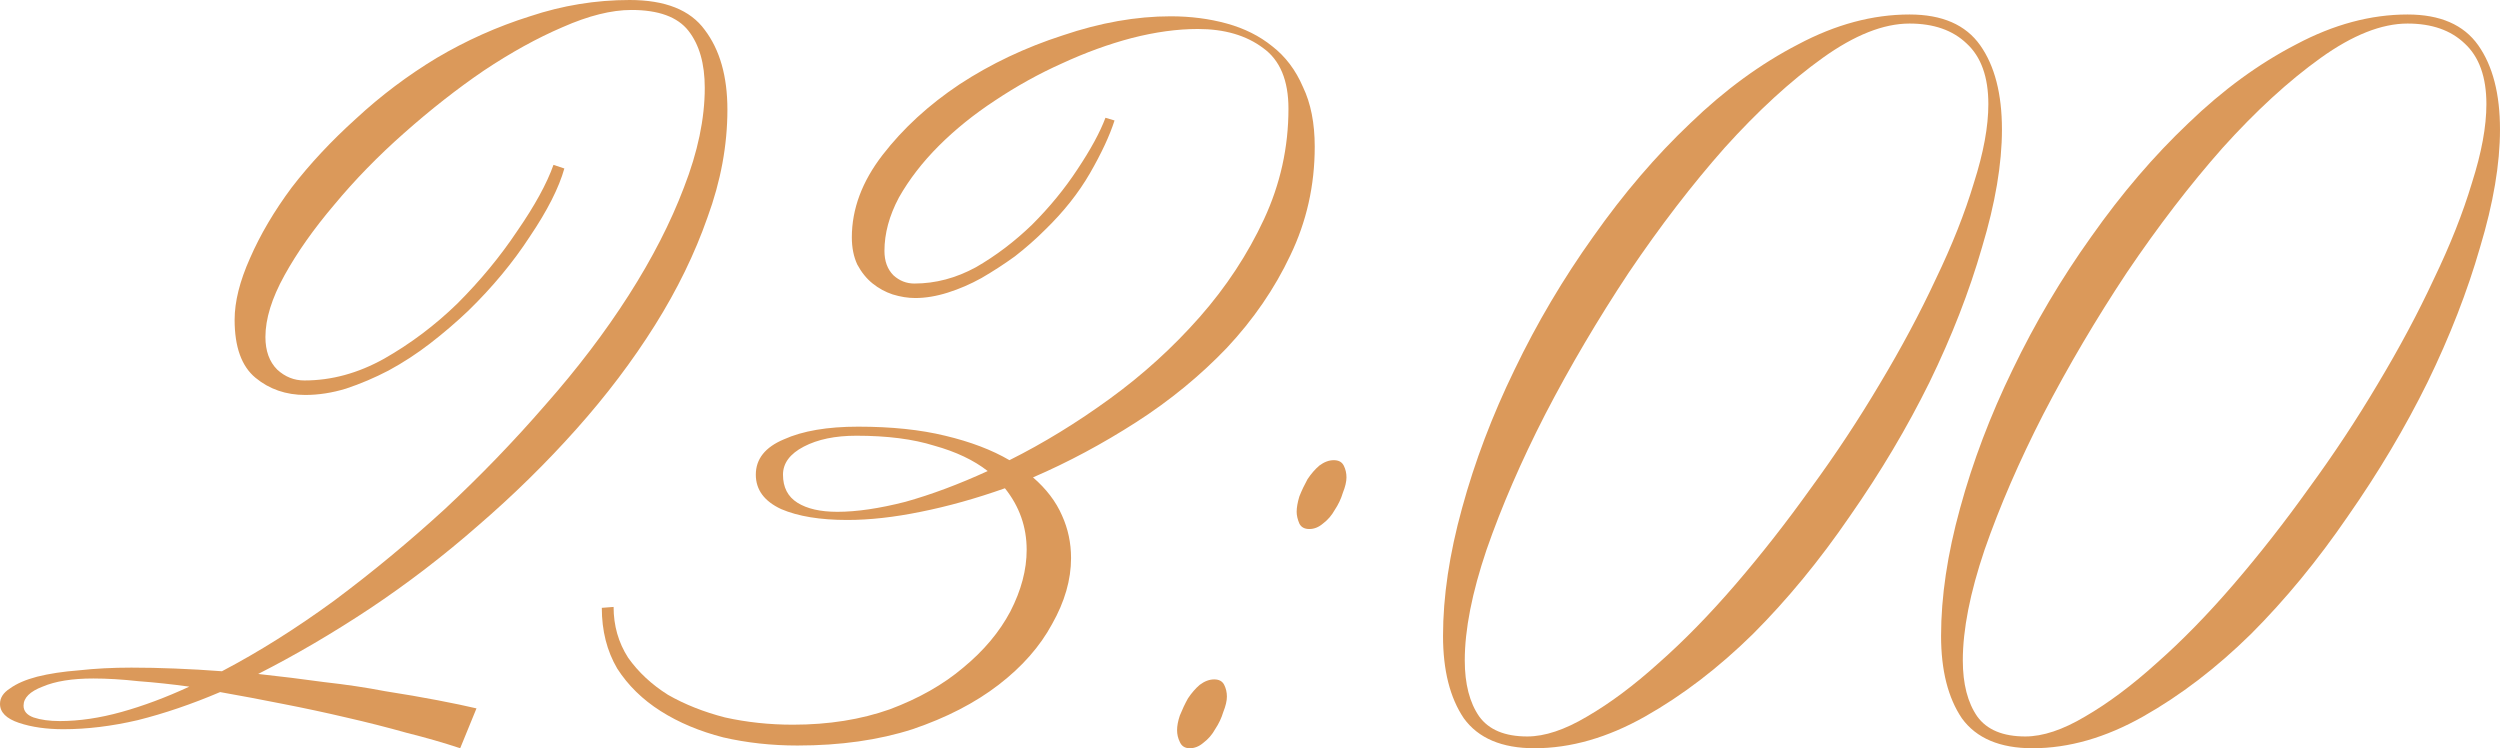
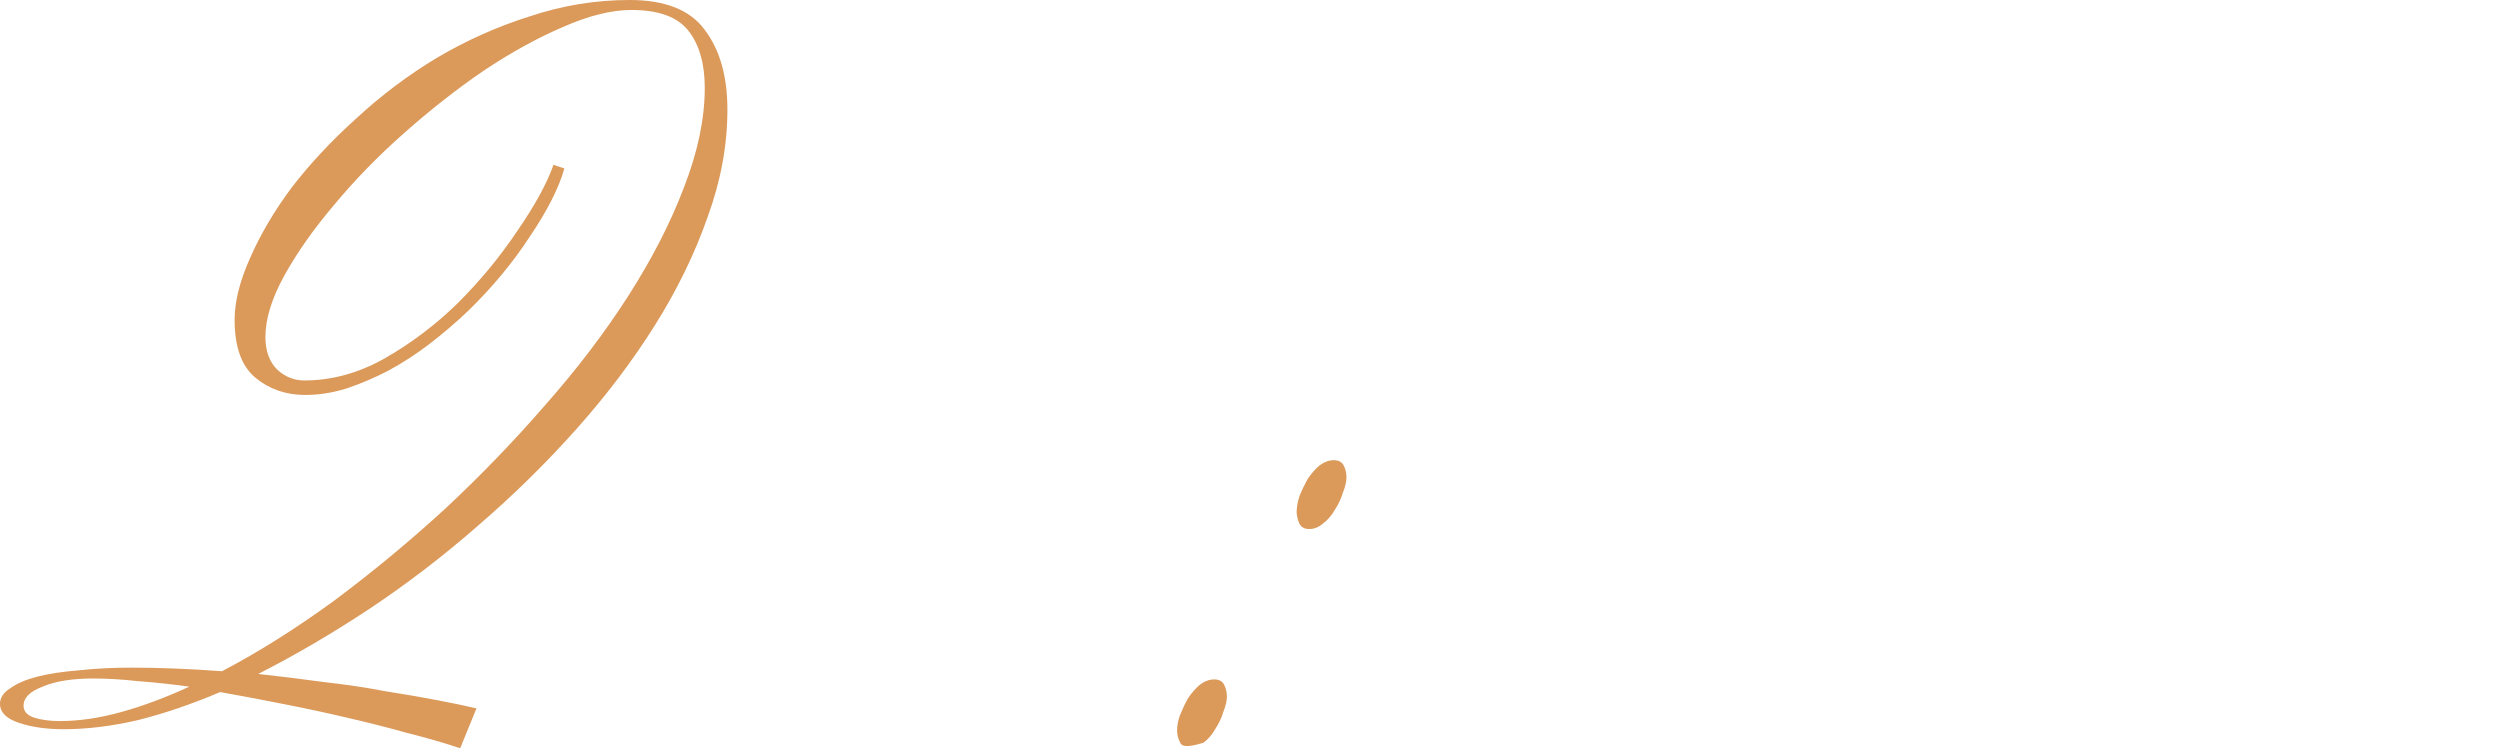
<svg xmlns="http://www.w3.org/2000/svg" viewBox="0 0 193.186 57.82" fill="none">
  <path d="M56.21 8.47C56.21 11.223 55.697 14 54.67 16.8C53.69 19.6 52.337 22.377 50.61 25.13C48.883 27.883 46.853 30.567 44.52 33.18C42.187 35.793 39.667 38.267 36.96 40.6C34.3 42.933 31.5 45.08 28.56 47.04C25.667 48.953 22.797 50.633 19.95 52.08C21.677 52.267 23.38 52.477 25.06 52.71C26.74 52.897 28.303 53.13 29.75 53.41C31.243 53.643 32.597 53.877 33.81 54.11C35.023 54.343 36.027 54.553 36.82 54.74L35.56 57.82C34.3 57.4 32.923 57.003 31.43 56.63C29.937 56.21 28.373 55.813 26.74 55.44C25.153 55.067 23.52 54.717 21.84 54.39C20.207 54.063 18.597 53.76 17.01 53.48C14.817 54.413 12.693 55.137 10.64 55.65C8.633 56.117 6.72 56.35 4.9 56.35C3.593 56.35 2.45 56.187 1.47 55.86C0.49 55.533 0 55.043 0 54.39C0 53.923 0.257 53.527 0.77 53.2C1.283 52.827 1.983 52.523 2.87 52.29C3.803 52.057 4.877 51.893 6.09 51.8C7.35 51.66 8.703 51.59 10.15 51.59C11.223 51.59 12.343 51.613 13.51 51.66C14.723 51.707 15.937 51.777 17.15 51.87C19.997 50.377 22.89 48.557 25.83 46.41C28.77 44.217 31.617 41.86 34.37 39.34C37.123 36.773 39.713 34.09 42.14 31.29C44.613 28.49 46.76 25.667 48.58 22.82C50.4 19.973 51.823 17.197 52.85 14.49C53.923 11.737 54.46 9.17 54.46 6.79C54.46 4.923 54.04 3.453 53.2 2.38C52.36 1.307 50.89 0.77 48.79 0.77C47.25 0.77 45.477 1.213 43.47 2.1C41.51 2.94 39.48 4.06 37.38 5.46C35.327 6.86 33.273 8.47 31.22 10.29C29.213 12.063 27.417 13.907 25.83 15.82C24.243 17.687 22.96 19.507 21.98 21.28C21 23.053 20.51 24.64 20.51 26.04C20.51 27.113 20.813 27.953 21.42 28.56C22.027 29.12 22.727 29.4 23.52 29.4C25.62 29.4 27.673 28.84 29.68 27.72C31.733 26.553 33.623 25.13 35.35 23.45C37.123 21.677 38.663 19.81 39.97 17.85C41.323 15.89 42.257 14.187 42.77 12.74L43.61 13.02C43.19 14.513 42.303 16.263 40.95 18.27C39.643 20.277 38.057 22.19 36.19 24.01C35.257 24.897 34.277 25.737 33.25 26.53C32.223 27.323 31.15 28.023 30.03 28.63C28.957 29.19 27.86 29.657 26.74 30.03C25.667 30.357 24.617 30.52 23.59 30.52C22.097 30.52 20.813 30.077 19.74 29.19C18.667 28.303 18.13 26.81 18.13 24.71C18.13 23.31 18.527 21.723 19.32 19.95C20.113 18.13 21.187 16.31 22.54 14.49C23.94 12.67 25.597 10.897 27.51 9.17C29.423 7.397 31.5 5.833 33.74 4.48C36.027 3.127 38.43 2.053 40.95 1.26C43.47 0.42 46.037 0 48.65 0C51.403 0 53.34 0.77 54.46 2.31C55.627 3.85 56.21 5.903 56.21 8.47ZM14.63 53.06C13.277 52.873 11.97 52.733 10.71 52.64C9.45 52.5 8.283 52.43 7.21 52.43C5.577 52.43 4.27 52.64 3.29 53.06C2.31 53.433 1.82 53.923 1.82 54.53C1.82 54.95 2.077 55.253 2.59 55.44C3.15 55.627 3.827 55.72 4.62 55.72C6.113 55.72 7.7 55.487 9.38 55.02C11.06 54.553 12.81 53.9 14.63 53.06Z" fill="#DB995A" />
-   <path d="M101.595 11.34C101.595 14.327 100.965 17.127 99.705 19.74C98.491 22.307 96.858 24.687 94.805 26.88C92.751 29.027 90.418 30.94 87.805 32.62C85.191 34.3 82.531 35.723 79.825 36.89C80.851 37.777 81.598 38.757 82.065 39.83C82.531 40.857 82.765 41.953 82.765 43.12C82.765 44.8 82.275 46.503 81.295 48.23C80.361 49.957 78.985 51.52 77.165 52.92C75.345 54.32 73.128 55.463 70.515 56.35C67.901 57.19 64.938 57.61 61.625 57.61C59.618 57.61 57.704 57.4 55.885 56.98C54.065 56.513 52.454 55.837 51.055 54.95C49.655 54.063 48.535 52.967 47.695 51.66C46.901 50.307 46.504 48.743 46.504 46.97L47.415 46.9C47.415 48.347 47.788 49.653 48.535 50.82C49.328 51.94 50.355 52.897 51.615 53.69C52.921 54.437 54.391 55.02 56.025 55.44C57.704 55.813 59.455 56 61.275 56C64.028 56 66.525 55.603 68.765 54.81C71.005 53.97 72.895 52.897 74.435 51.59C76.021 50.283 77.235 48.837 78.075 47.25C78.915 45.617 79.335 44.03 79.335 42.49C79.335 40.717 78.775 39.13 77.655 37.73C75.415 38.523 73.245 39.13 71.145 39.55C69.091 39.97 67.201 40.18 65.475 40.18C63.375 40.18 61.671 39.9 60.365 39.34C59.058 38.733 58.405 37.847 58.405 36.68C58.405 35.467 59.128 34.557 60.575 33.95C62.021 33.297 63.935 32.97 66.315 32.97C68.881 32.97 71.121 33.203 73.035 33.67C74.995 34.137 76.651 34.767 78.005 35.56C80.618 34.253 83.208 32.667 85.775 30.8C88.341 28.933 90.651 26.833 92.705 24.5C94.758 22.167 96.415 19.647 97.675 16.94C98.934 14.233 99.565 11.387 99.565 8.4C99.565 6.207 98.911 4.643 97.605 3.71C96.298 2.73 94.618 2.24 92.565 2.24C90.978 2.24 89.275 2.473 87.455 2.94C85.681 3.407 83.885 4.06 82.065 4.9C80.291 5.693 78.565 6.65 76.885 7.77C75.251 8.843 73.805 10.01 72.545 11.27C71.285 12.53 70.258 13.86 69.465 15.26C68.718 16.66 68.345 18.037 68.345 19.39C68.345 20.183 68.578 20.813 69.045 21.28C69.511 21.7 70.048 21.91 70.655 21.91C72.288 21.91 73.875 21.49 75.415 20.65C76.955 19.763 78.401 18.667 79.755 17.36C81.108 16.007 82.275 14.583 83.255 13.09C84.281 11.55 85.005 10.22 85.424 9.1L86.125 9.31C85.751 10.477 85.121 11.83 84.235 13.37C83.348 14.91 82.181 16.38 80.735 17.78C80.035 18.48 79.265 19.157 78.425 19.81C77.585 20.417 76.721 20.977 75.835 21.49C74.995 21.957 74.131 22.33 73.245 22.61C72.358 22.89 71.518 23.03 70.725 23.03C70.165 23.03 69.581 22.937 68.974 22.75C68.415 22.563 67.901 22.283 67.435 21.91C66.968 21.537 66.571 21.047 66.245 20.44C65.964 19.833 65.825 19.133 65.825 18.34C65.825 16.147 66.618 14.023 68.204 11.97C69.791 9.917 71.775 8.097 74.155 6.51C76.581 4.923 79.241 3.663 82.135 2.73C85.028 1.75 87.805 1.26 90.465 1.26C92.005 1.26 93.451 1.447 94.805 1.82C96.158 2.193 97.325 2.777 98.305 3.57C99.331 4.363 100.125 5.413 100.685 6.72C101.291 7.98 101.595 9.52 101.595 11.34ZM76.325 36.4C75.251 35.56 73.875 34.907 72.195 34.44C70.561 33.927 68.555 33.67 66.175 33.67C64.541 33.67 63.188 33.95 62.115 34.51C61.041 35.07 60.505 35.793 60.505 36.68C60.505 37.66 60.878 38.383 61.625 38.85C62.371 39.317 63.398 39.55 64.705 39.55C66.198 39.55 67.948 39.293 69.955 38.78C71.961 38.22 74.085 37.427 76.325 36.4Z" fill="#DB995A" />
-   <path d="M104.048 36.89C104.048 37.217 103.955 37.613 103.768 38.08C103.628 38.547 103.418 38.99 103.138 39.41C102.905 39.83 102.601 40.18 102.228 40.46C101.901 40.74 101.551 40.88 101.178 40.88C100.805 40.88 100.548 40.74 100.408 40.46C100.268 40.133 100.198 39.83 100.198 39.55C100.198 39.223 100.268 38.827 100.408 38.36C100.594 37.893 100.805 37.45 101.038 37.03C101.318 36.61 101.621 36.26 101.948 35.98C102.321 35.7 102.694 35.56 103.068 35.56C103.441 35.56 103.698 35.7 103.838 35.98C103.978 36.26 104.048 36.563 104.048 36.89ZM94.808 53.83C94.808 54.157 94.715 54.553 94.528 55.02C94.388 55.487 94.178 55.93 93.898 56.35C93.665 56.77 93.361 57.12 92.988 57.4C92.661 57.68 92.311 57.82 91.938 57.82C91.564 57.82 91.308 57.657 91.168 57.33C91.028 57.05 90.958 56.747 90.958 56.42C90.958 56.093 91.028 55.72 91.168 55.3C91.355 54.833 91.564 54.39 91.798 53.97C92.078 53.55 92.381 53.2 92.708 52.92C93.081 52.64 93.455 52.5 93.828 52.5C94.201 52.5 94.458 52.64 94.598 52.92C94.738 53.2 94.808 53.503 94.808 53.83Z" fill="#DB995A" />
-   <path d="M154.699 10.01C154.699 12.67 154.186 15.703 153.159 19.11C152.179 22.517 150.826 25.993 149.099 29.54C147.372 33.04 145.319 36.493 142.939 39.9C140.606 43.307 138.109 46.34 135.449 49C132.789 51.613 130.012 53.737 127.119 55.37C124.226 57.003 121.379 57.82 118.579 57.82C116.059 57.82 114.239 57.05 113.119 55.51C112.046 53.923 111.509 51.8 111.509 49.14C111.509 46.107 111.999 42.817 112.979 39.27C113.959 35.677 115.312 32.107 117.039 28.56C118.766 24.967 120.795 21.537 123.129 18.27C125.462 14.957 127.959 12.04 130.619 9.52C133.279 6.953 136.056 4.923 138.949 3.43C141.842 1.89 144.712 1.12 147.559 1.12C150.079 1.12 151.899 1.913 153.019 3.5C154.139 5.087 154.699 7.257 154.699 10.01ZM153.649 8.05C153.649 5.95 153.089 4.387 151.969 3.36C150.896 2.333 149.426 1.82 147.559 1.82C145.552 1.82 143.312 2.707 140.839 4.48C138.366 6.253 135.846 8.563 133.279 11.41C130.759 14.257 128.285 17.477 125.859 21.07C123.479 24.663 121.332 28.303 119.419 31.99C117.552 35.63 116.036 39.13 114.869 42.49C113.749 45.803 113.189 48.65 113.189 51.03C113.189 52.85 113.562 54.297 114.309 55.37C115.056 56.397 116.292 56.91 118.019 56.91C119.372 56.91 120.912 56.397 122.639 55.37C124.412 54.343 126.256 52.967 128.169 51.24C130.129 49.513 132.112 47.483 134.119 45.15C136.126 42.817 138.062 40.343 139.929 37.73C141.842 35.117 143.616 32.433 145.249 29.68C146.929 26.88 148.375 24.173 149.589 21.56C150.849 18.947 151.829 16.473 152.529 14.14C153.276 11.807 153.649 9.777 153.649 8.05Z" fill="#DB995A" />
-   <path d="M193.185 10.01C193.185 12.67 192.672 15.703 191.645 19.11C190.665 22.517 189.312 25.993 187.585 29.54C185.858 33.04 183.805 36.493 181.425 39.9C179.092 43.307 176.595 46.34 173.935 49C171.275 51.613 168.499 53.737 165.605 55.37C162.712 57.003 159.865 57.82 157.065 57.82C154.545 57.82 152.725 57.05 151.605 55.51C150.532 53.923 149.995 51.8 149.995 49.14C149.995 46.107 150.485 42.817 151.465 39.27C152.445 35.677 153.799 32.107 155.525 28.56C157.252 24.967 159.282 21.537 161.615 18.27C163.949 14.957 166.445 12.04 169.105 9.52C171.765 6.953 174.542 4.923 177.435 3.43C180.329 1.89 183.199 1.12 186.045 1.12C188.565 1.12 190.385 1.913 191.505 3.5C192.625 5.087 193.185 7.257 193.185 10.01ZM192.135 8.05C192.135 5.95 191.575 4.387 190.455 3.36C189.382 2.333 187.912 1.82 186.045 1.82C184.039 1.82 181.799 2.707 179.325 4.48C176.852 6.253 174.332 8.563 171.765 11.41C169.245 14.257 166.772 17.477 164.345 21.07C161.965 24.663 159.819 28.303 157.905 31.99C156.039 35.63 154.522 39.13 153.355 42.49C152.235 45.803 151.675 48.65 151.675 51.03C151.675 52.85 152.049 54.297 152.795 55.37C153.542 56.397 154.779 56.91 156.505 56.91C157.859 56.91 159.399 56.397 161.125 55.37C162.899 54.343 164.742 52.967 166.655 51.24C168.615 49.513 170.599 47.483 172.605 45.15C174.612 42.817 176.549 40.343 178.415 37.73C180.329 35.117 182.102 32.433 183.735 29.68C185.415 26.88 186.862 24.173 188.075 21.56C189.335 18.947 190.315 16.473 191.015 14.14C191.762 11.807 192.135 9.777 192.135 8.05Z" fill="#DB995A" />
+   <path d="M104.048 36.89C104.048 37.217 103.955 37.613 103.768 38.08C103.628 38.547 103.418 38.99 103.138 39.41C102.905 39.83 102.601 40.18 102.228 40.46C101.901 40.74 101.551 40.88 101.178 40.88C100.805 40.88 100.548 40.74 100.408 40.46C100.268 40.133 100.198 39.83 100.198 39.55C100.198 39.223 100.268 38.827 100.408 38.36C100.594 37.893 100.805 37.45 101.038 37.03C101.318 36.61 101.621 36.26 101.948 35.98C102.321 35.7 102.694 35.56 103.068 35.56C103.441 35.56 103.698 35.7 103.838 35.98C103.978 36.26 104.048 36.563 104.048 36.89ZM94.808 53.83C94.808 54.157 94.715 54.553 94.528 55.02C94.388 55.487 94.178 55.93 93.898 56.35C93.665 56.77 93.361 57.12 92.988 57.4C91.564 57.82 91.308 57.657 91.168 57.33C91.028 57.05 90.958 56.747 90.958 56.42C90.958 56.093 91.028 55.72 91.168 55.3C91.355 54.833 91.564 54.39 91.798 53.97C92.078 53.55 92.381 53.2 92.708 52.92C93.081 52.64 93.455 52.5 93.828 52.5C94.201 52.5 94.458 52.64 94.598 52.92C94.738 53.2 94.808 53.503 94.808 53.83Z" fill="#DB995A" />
</svg>